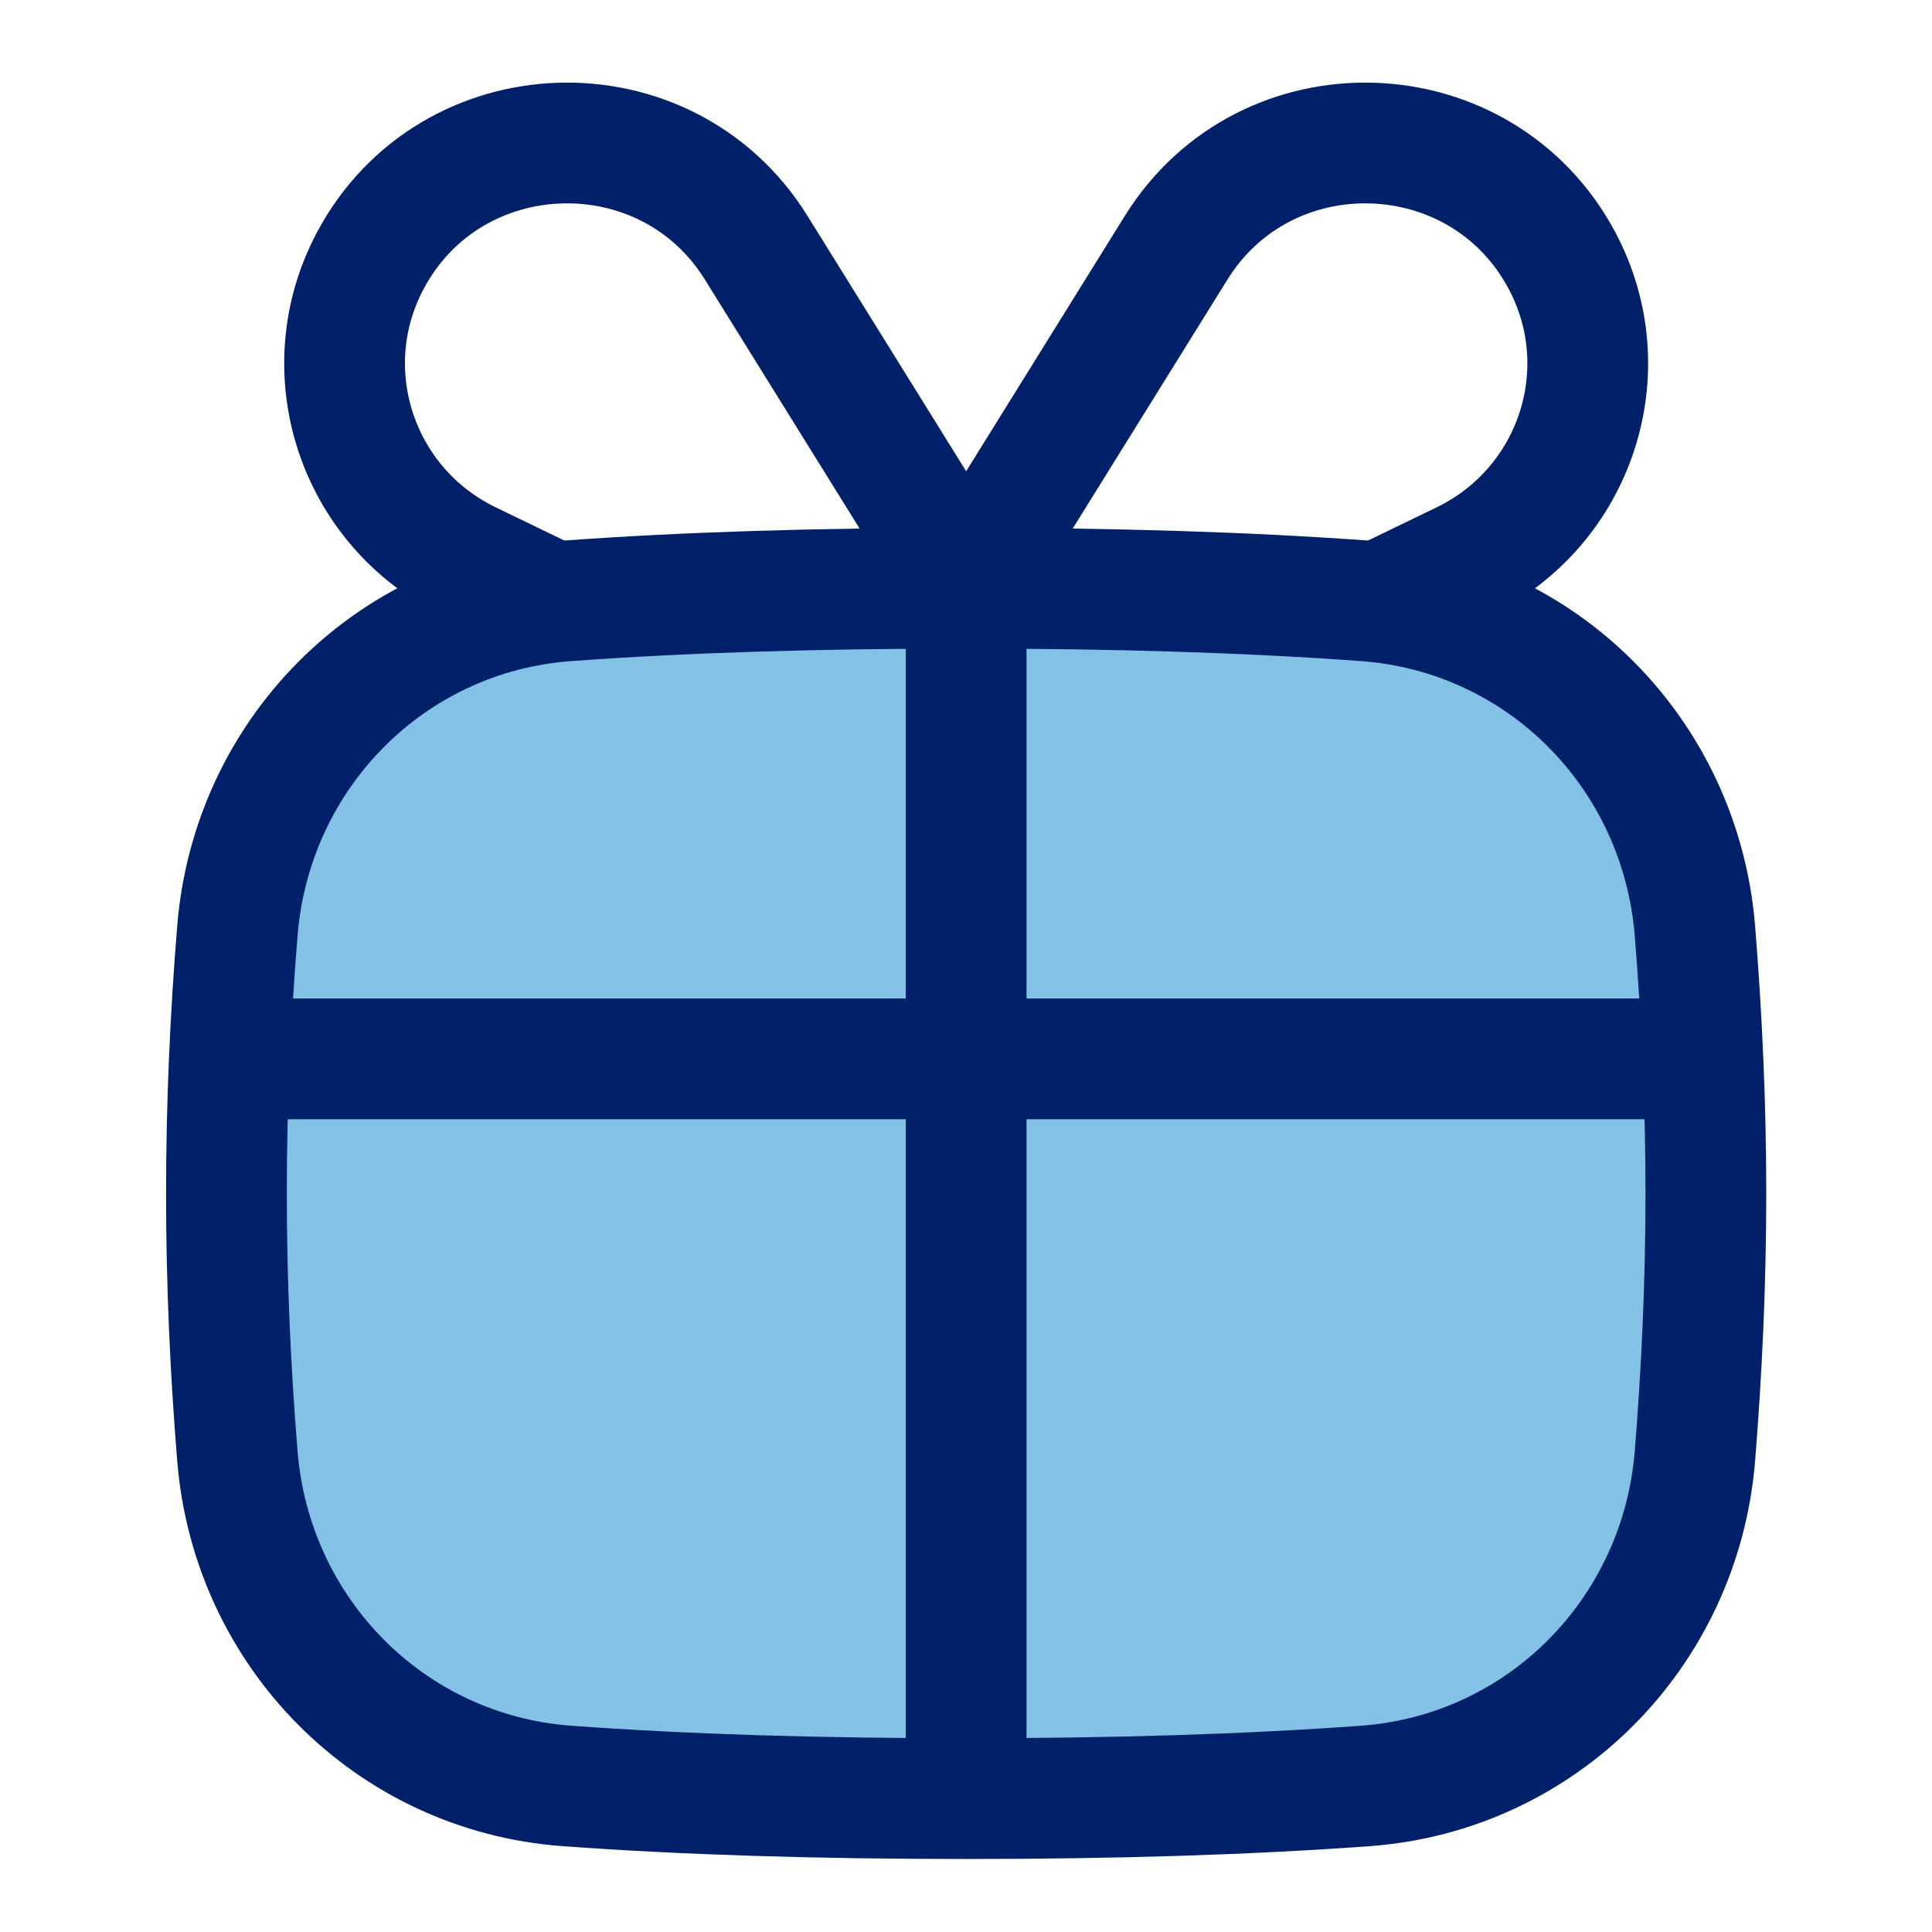
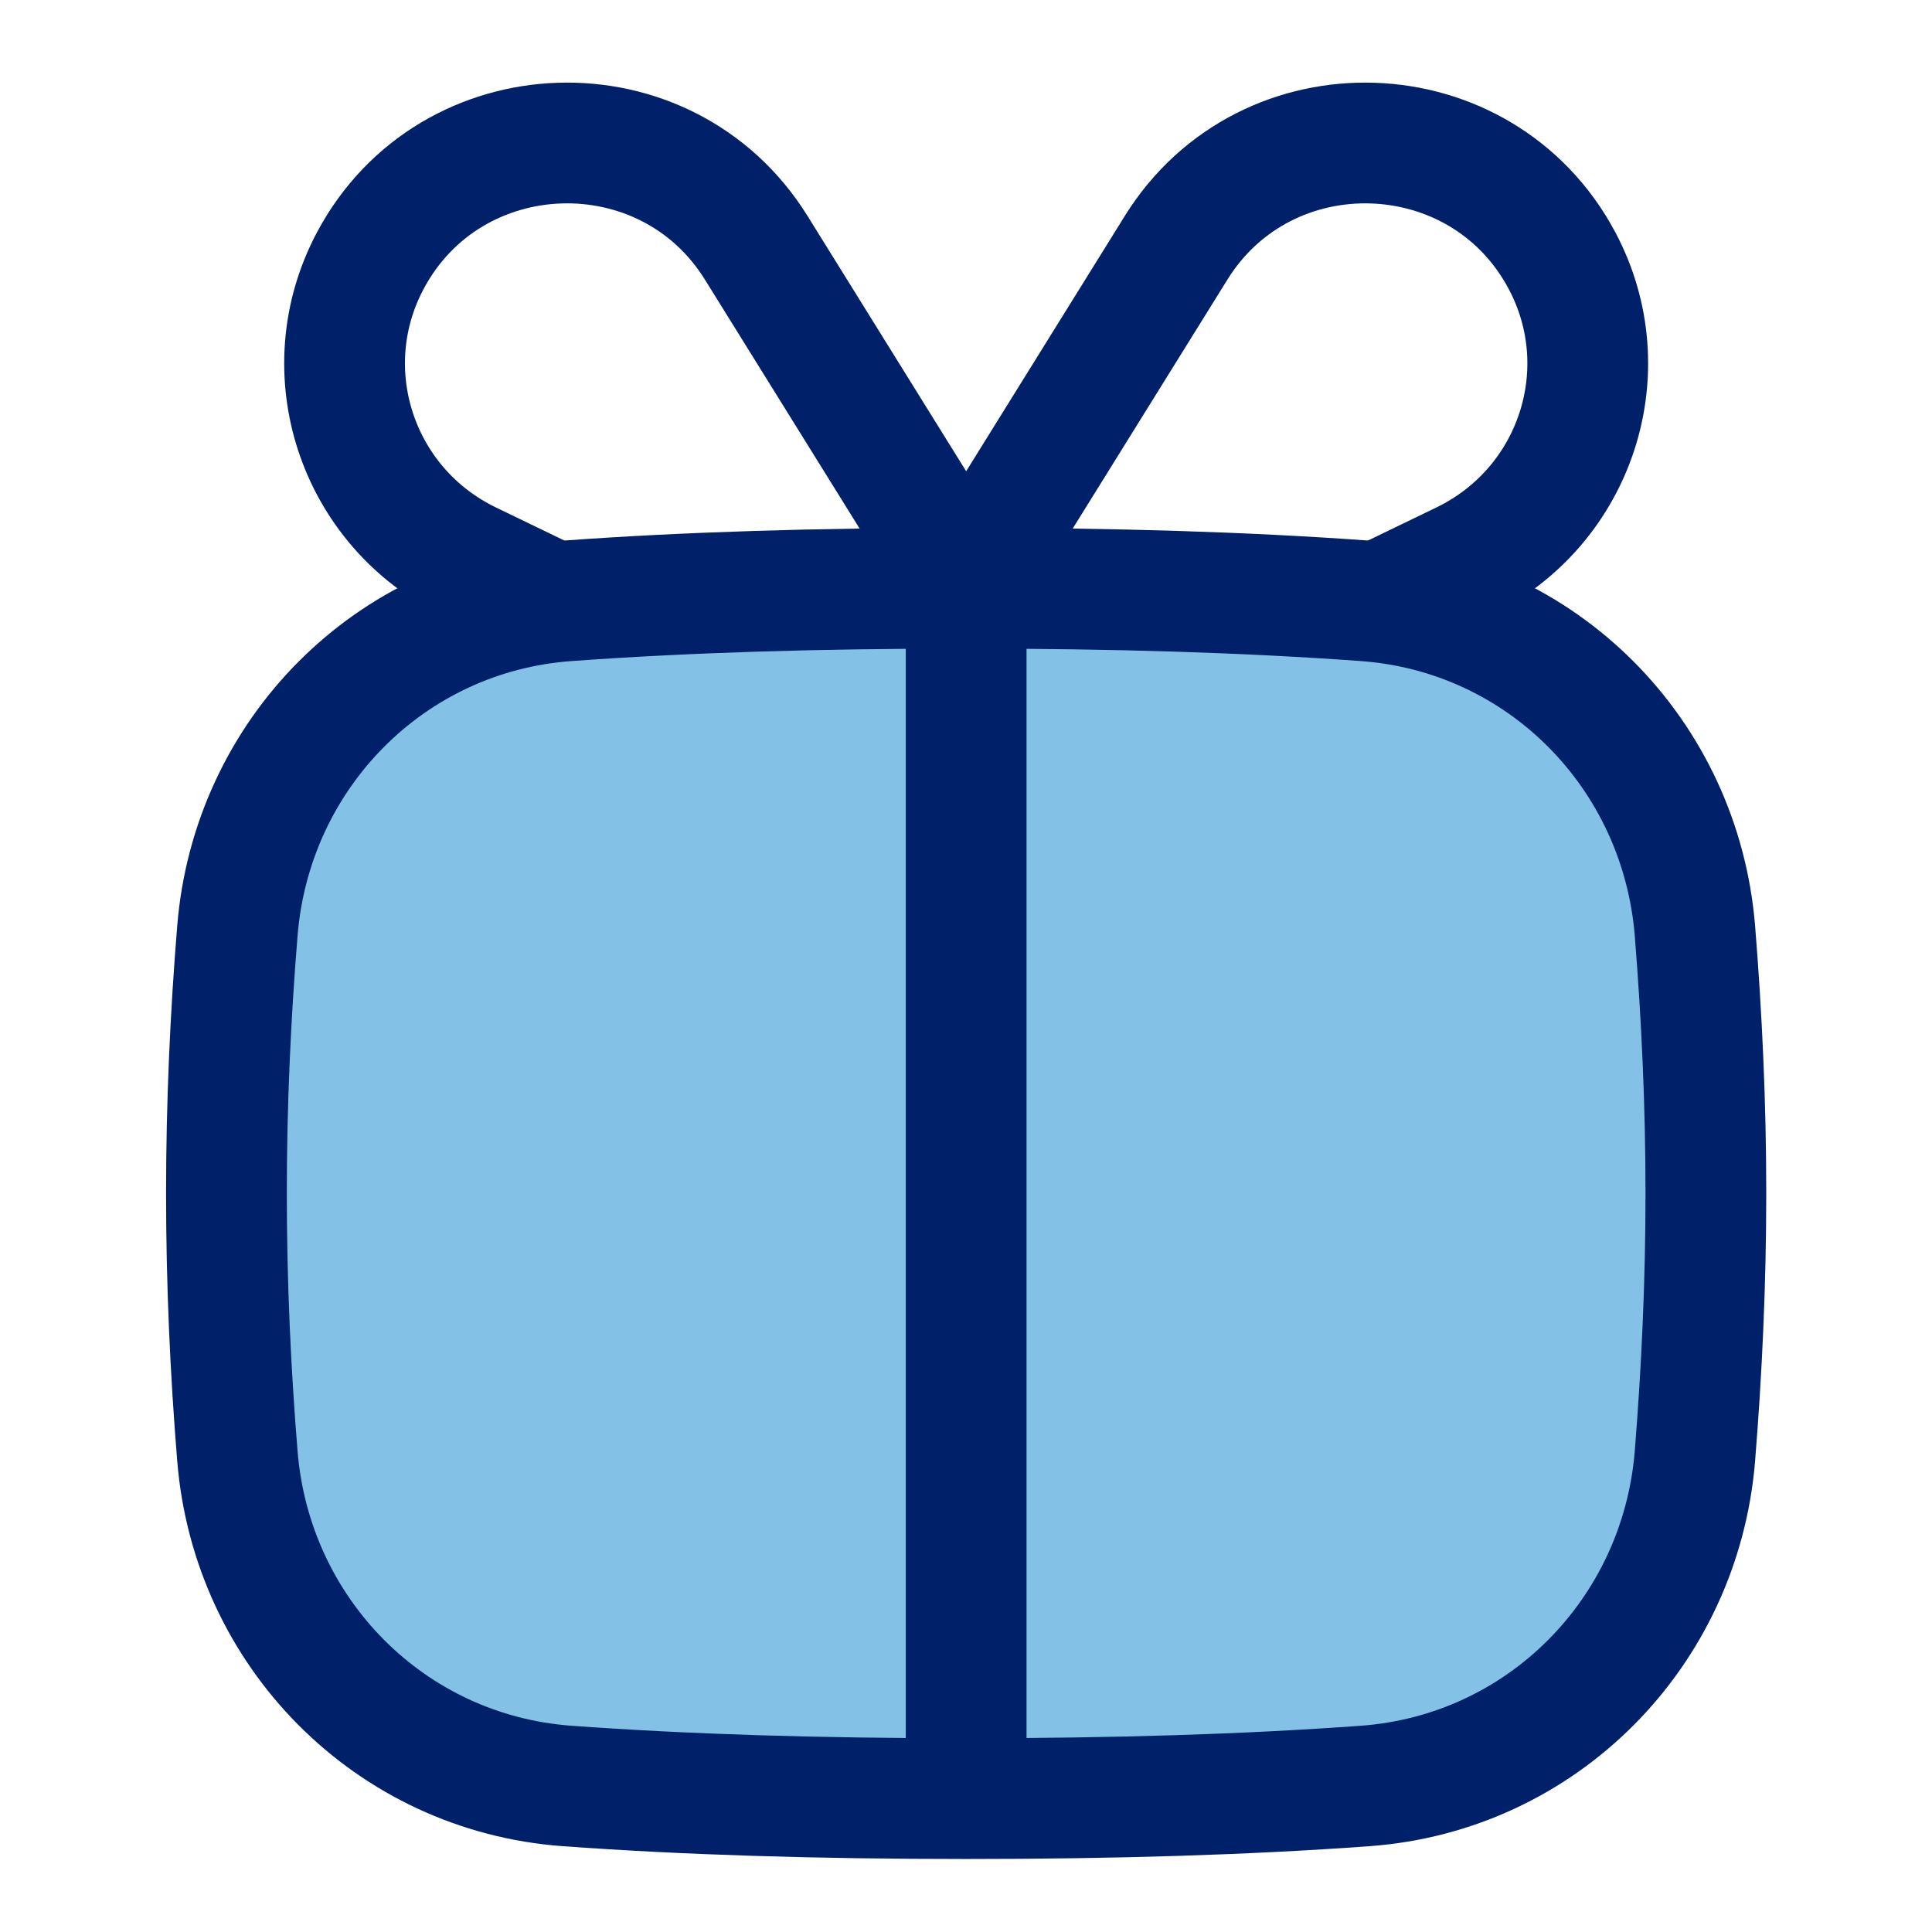
<svg xmlns="http://www.w3.org/2000/svg" width="24" height="24" viewBox="0 0 24 24" fill="none">
  <path d="M7.046 22.186C8.519 22.293 10.153 22.343 12.002 22.343C13.85 22.343 15.485 22.293 16.957 22.186C19.156 22.026 20.876 20.284 21.055 18.087C21.141 17.02 21.191 15.934 21.191 14.825C21.191 13.715 21.141 12.629 21.055 11.563C20.876 9.365 19.156 7.623 16.957 7.464C15.485 7.357 13.85 7.307 12.002 7.307C10.153 7.307 8.519 7.357 7.046 7.464C4.847 7.623 3.127 9.365 2.949 11.563C2.862 12.629 2.813 13.715 2.813 14.825C2.813 15.934 2.862 17.02 2.949 18.087C3.127 20.284 4.847 22.026 7.046 22.186Z" fill="#83C2E6" />
  <path d="M7.046 22.186C8.519 22.293 10.153 22.343 12.002 22.343C13.85 22.343 15.485 22.293 16.957 22.186C19.156 22.026 20.876 20.284 21.055 18.087C21.141 17.02 21.191 15.934 21.191 14.825C21.191 13.715 21.141 12.629 21.055 11.563C20.876 9.365 19.156 7.623 16.957 7.464C15.485 7.357 13.85 7.307 12.002 7.307C10.153 7.307 8.519 7.357 7.046 7.464C4.847 7.623 3.127 9.365 2.949 11.563C2.862 12.629 2.813 13.715 2.813 14.825C2.813 15.934 2.862 17.02 2.949 18.087C3.127 20.284 4.847 22.026 7.046 22.186Z" stroke="#002169" stroke-width="1.5" />
-   <path d="M2.813 13.154H21.191" stroke="#002169" stroke-width="1.5" />
  <path d="M12.002 22.343V7.307" stroke="#002169" stroke-width="1.5" />
  <path d="M12.002 7.275L14.61 3.078C15.731 1.274 18.405 1.362 19.403 3.236C20.132 4.604 19.574 6.299 18.172 6.978L17.146 7.474" stroke="#002169" stroke-width="1.5" stroke-linecap="round" stroke-linejoin="round" />
  <path d="M12.002 7.275L9.394 3.078C8.273 1.274 5.599 1.362 4.601 3.236C3.872 4.604 4.43 6.299 5.832 6.978L6.858 7.474" stroke="#002169" stroke-width="1.5" stroke-linecap="round" stroke-linejoin="round" />
</svg>